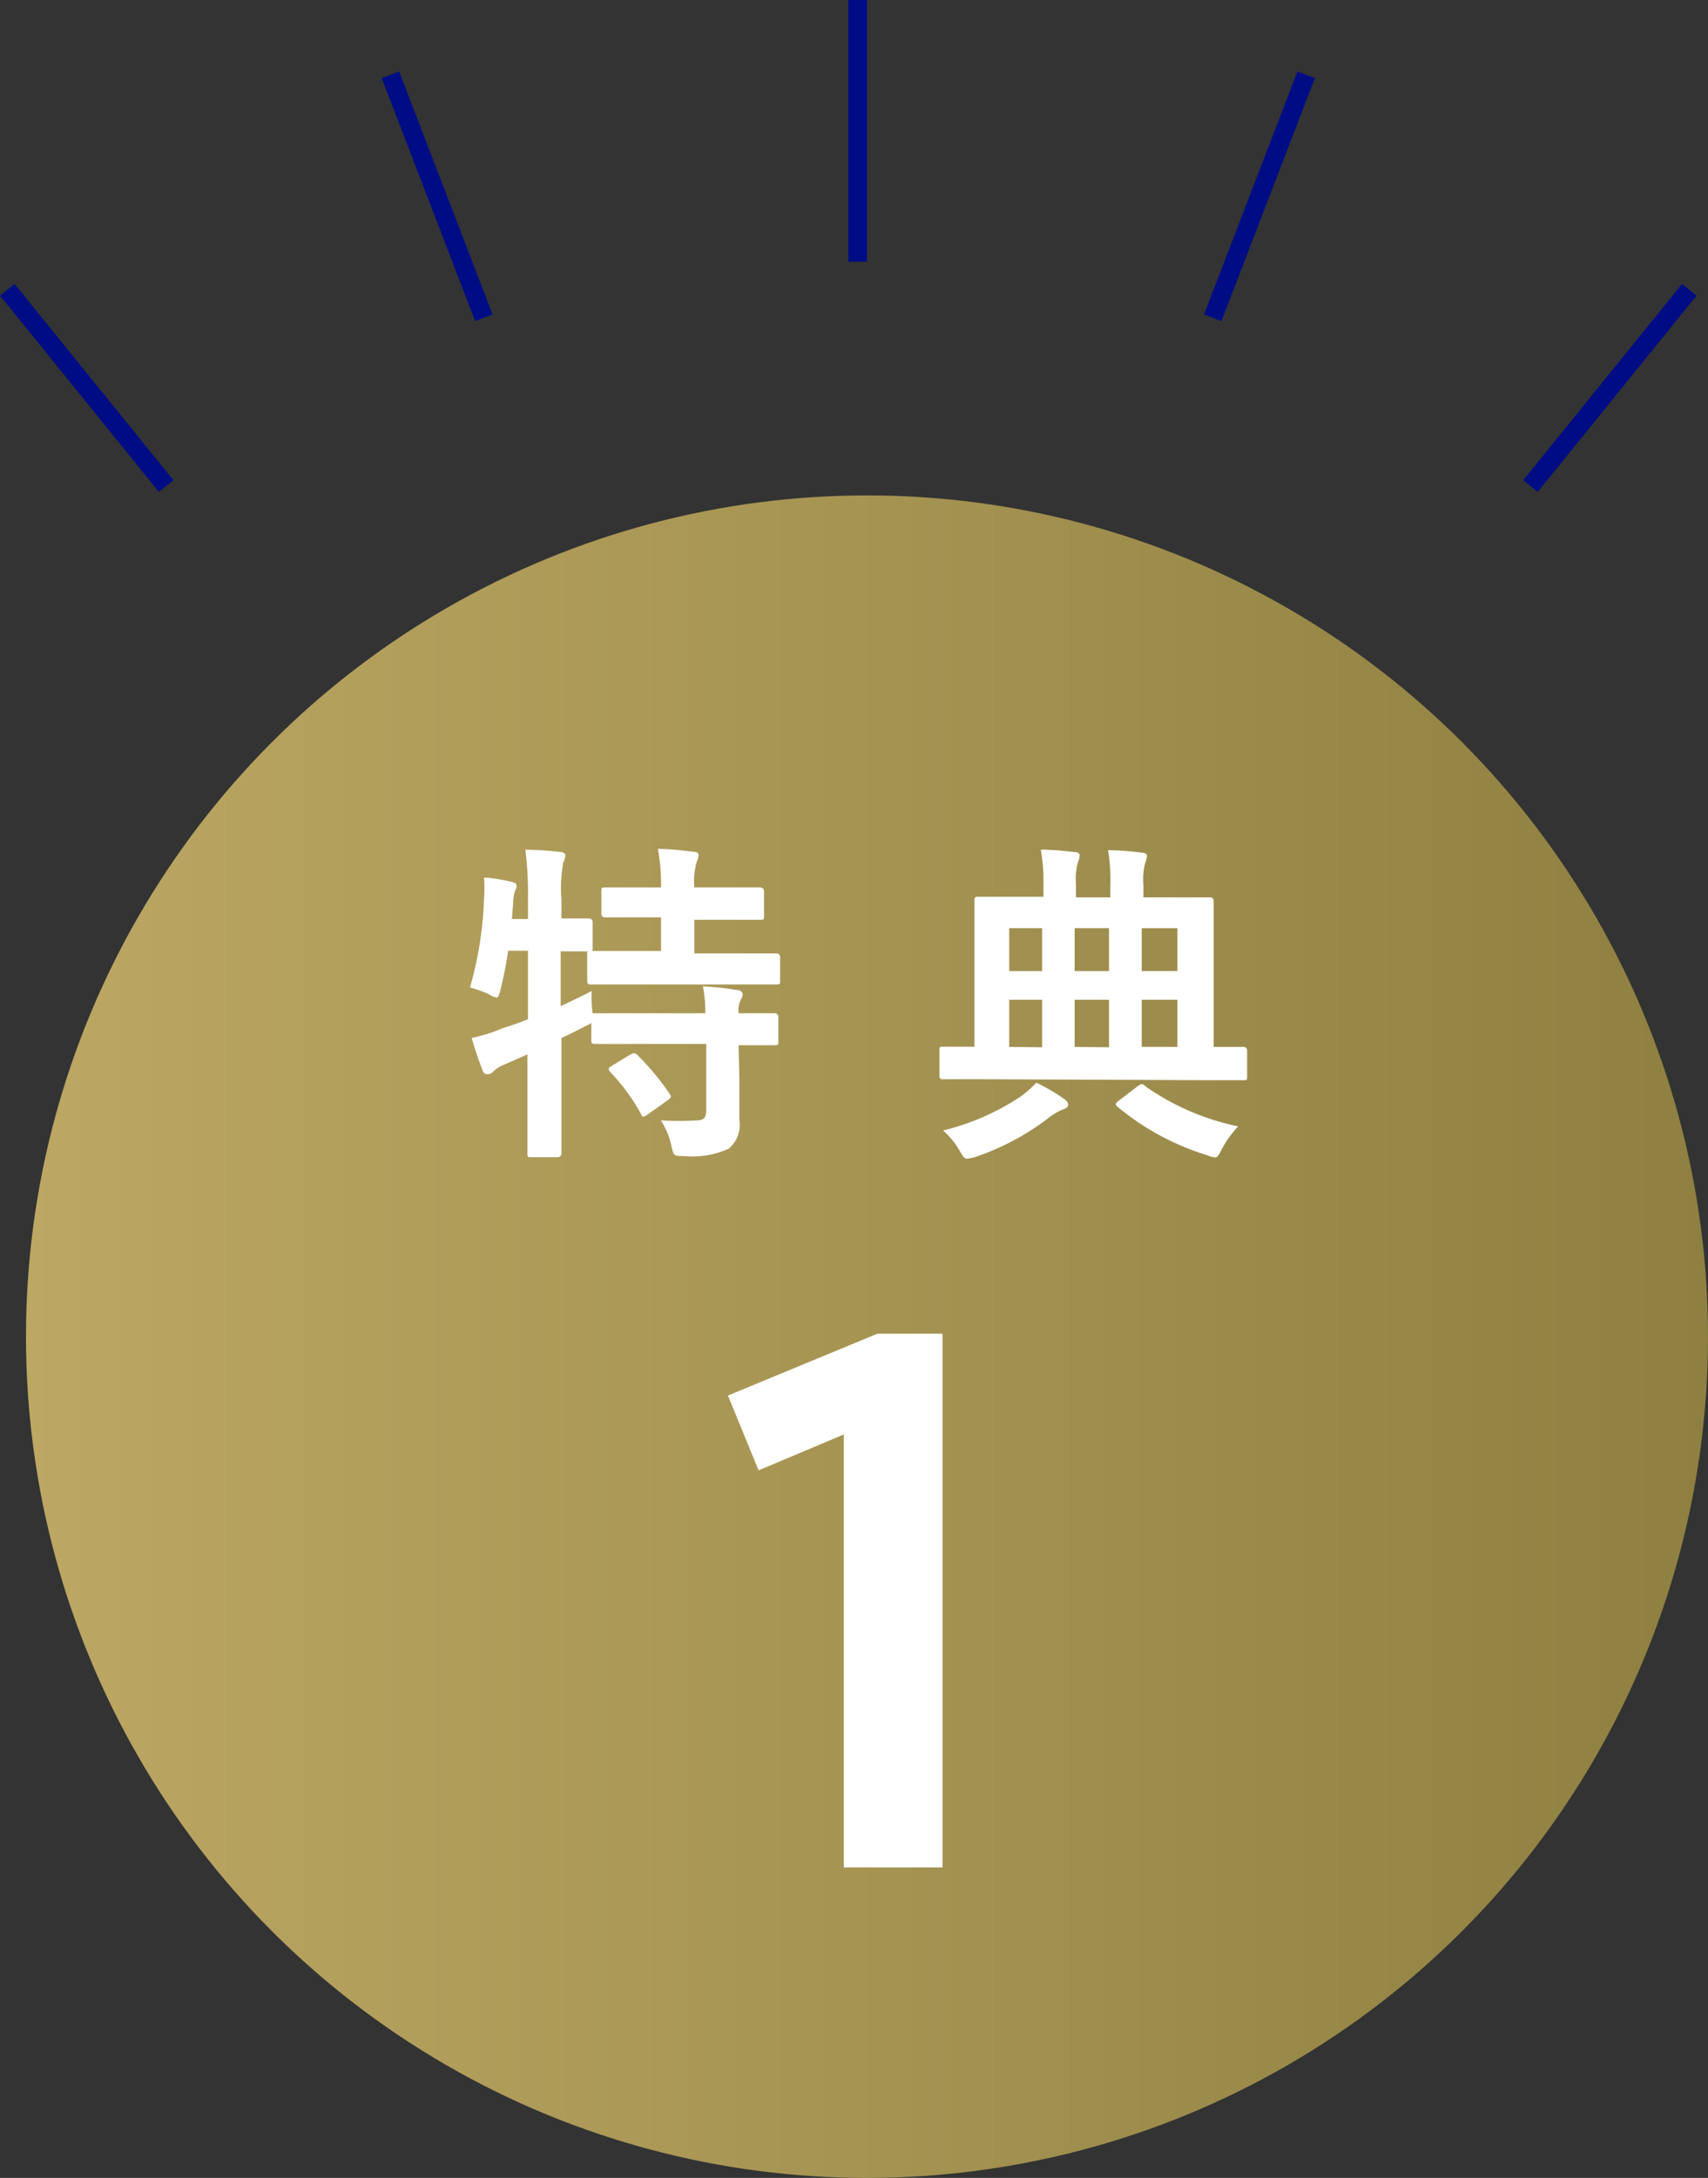
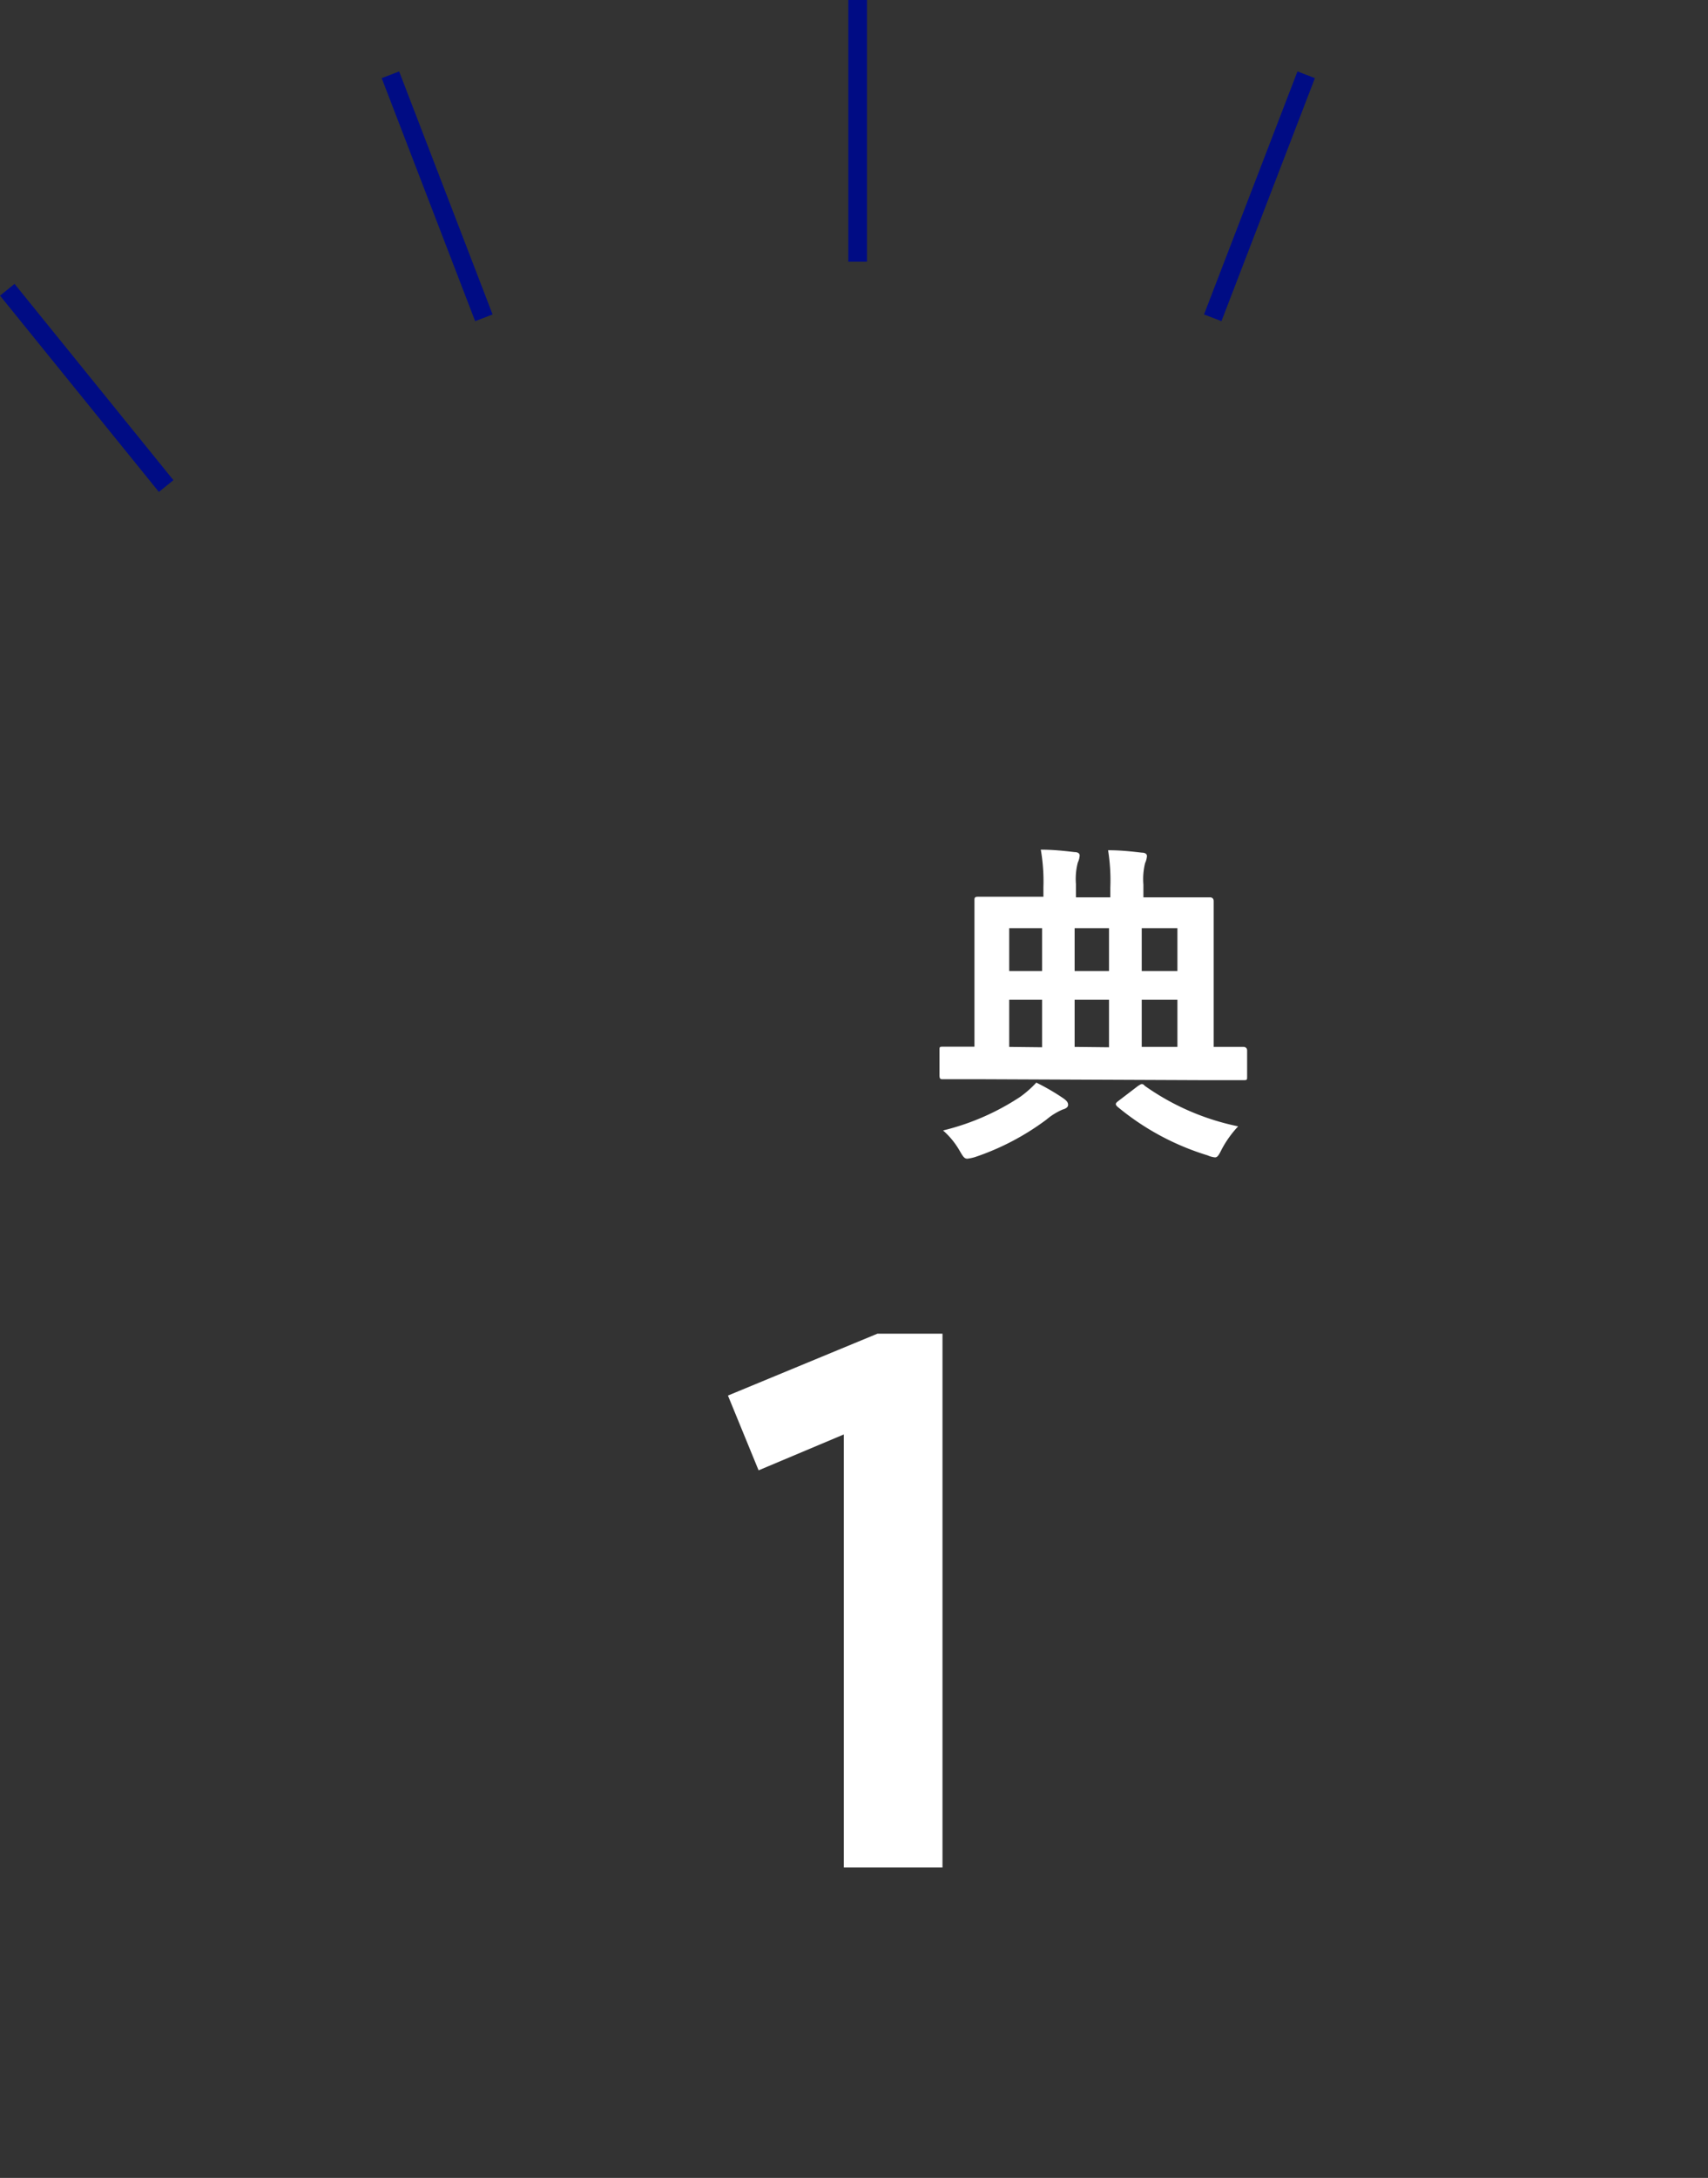
<svg xmlns="http://www.w3.org/2000/svg" viewBox="0 0 91.39 116.5">
  <rect x="0" y="0" width="91.39" height="116.5" fill="#333333" stroke="none" />
  <linearGradient id="a" gradientUnits="userSpaceOnUse" x1="1.39" x2="91.39" y1="71.5" y2="71.5">
    <stop offset="0" stop-color="#fff" />
    <stop offset="0" stop-color="#bca763" />
    <stop offset="1" stop-color="#8e8041" />
  </linearGradient>
-   <circle cx="46.39" cy="71.5" fill="url(#a)" r="45" />
-   <path d="m39.56 57.68v2.23a1.67 1.67 0 0 1 -.56 1.53 4.7 4.7 0 0 1 -2.4.4c-.54 0-.56 0-.68-.56a4 4 0 0 0 -.56-1.35 15.59 15.59 0 0 0 1.93 0c.39 0 .5-.17.5-.56v-3.53h-3.56c-1.71 0-2.28 0-2.39 0s-.2 0-.2-.2v-.92a2 2 0 0 1 -.34.18c-.4.22-.83.42-1.26.63v3 3.17s0 .2-.21.2h-1.41c-.18 0-.2 0-.2-.2s0-1.12 0-3.15v-2.15l-1.22.54a1.89 1.89 0 0 0 -.59.36.43.43 0 0 1 -.31.16c-.12 0-.19 0-.27-.19a18 18 0 0 1 -.59-1.75 8.7 8.7 0 0 0 1.66-.52q.68-.21 1.35-.48v-3.66h-1.06a19.94 19.94 0 0 1 -.41 2.07c-.07.3-.11.43-.22.43a1.13 1.13 0 0 1 -.41-.18 6.2 6.2 0 0 0 -1-.36 19.85 19.85 0 0 0 .75-4.72 8.89 8.89 0 0 0 0-1.15c.46 0 1 .12 1.45.21.22.06.29.11.29.22a.55.55 0 0 1 -.09.29 2.24 2.24 0 0 0 -.09.61l-.07.88h.86v-1a18.87 18.87 0 0 0 -.14-2.71 18.16 18.16 0 0 1 1.85.12c.18 0 .29.09.29.18a.87.87 0 0 1 -.11.38 7.66 7.66 0 0 0 -.1 2v1h1.46s.21 0 .21.18v1.38c0 .11 0 .17-.05.18h2.39 1.32v-1.8h-.74c-1.6 0-2.13 0-2.23 0s-.22 0-.22-.2v-1.2c0-.18 0-.2.22-.2s.63 0 2.23 0h.74a10.25 10.25 0 0 0 -.17-2.06c.71 0 1.26.08 1.89.15.19 0 .29.07.29.18a1 1 0 0 1 -.1.36 3.8 3.8 0 0 0 -.13 1.37h1.26 2.27s.2 0 .2.2v1.33c0 .18 0 .2-.2.2s-.65 0-2.27 0h-1.26v1.8h2 2.39s.2 0 .2.18v1.28c0 .18 0 .2-.2.2s-.68 0-2.39 0h-5.1c-1.73 0-2.32 0-2.43 0s-.2 0-.2-.2v-1.41c0-.09 0-.12 0-.16h-1.42v2.93c.52-.25 1.08-.5 1.65-.81 0 .34 0 .79.06 1.19h.09 2.39 3.55a7 7 0 0 0 -.13-1.44 16.44 16.44 0 0 1 1.84.2c.18 0 .29.13.29.22a.6.6 0 0 1 -.11.3 1.44 1.44 0 0 0 -.11.72h1.93s.2 0 .2.2v1.31c0 .18 0 .2-.2.2h-1.93zm-5.85-1.26c.2-.11.25-.11.38 0a13.88 13.88 0 0 1 1.74 2.09c.11.16.09.19-.1.34l-1.08.77c-.11.07-.17.11-.22.11s-.09 0-.13-.14a10.63 10.63 0 0 0 -1.65-2.25c-.13-.17-.11-.2.09-.33z" fill="#fff" />
  <path d="m52.66 57.73c-1.56 0-2.1 0-2.21 0s-.18 0-.18-.2v-1.34c0-.19 0-.2.18-.2s.54 0 1.69 0v-5.64c0-1.37 0-2.05 0-2.18s0-.2.18-.2.74 0 2.51 0h1v-.52a9.86 9.86 0 0 0 -.14-2c.66 0 1.2.06 1.81.13.17 0 .27.07.27.18a1.07 1.07 0 0 1 -.1.38 3.5 3.5 0 0 0 -.1 1.15v.71h1.84v-.52a10.14 10.14 0 0 0 -.12-2c.66 0 1.2.06 1.81.13.17 0 .27.07.27.18a1.07 1.07 0 0 1 -.1.38 3.61 3.61 0 0 0 -.09 1.15v.68h1.1 2.48s.18 0 .18.2 0 .81 0 2.18v5.62h1.61s.18 0 .18.2v1.38c0 .18 0 .2-.18.2s-.65 0-2.22 0zm1.93.94a5.64 5.64 0 0 0 .86-.76 11.71 11.71 0 0 1 1.46.85c.18.13.24.22.24.34s-.11.2-.29.25a3.4 3.4 0 0 0 -.87.54 13.64 13.64 0 0 1 -3.81 2 2.28 2.28 0 0 1 -.42.09c-.16 0-.23-.11-.41-.42a4.23 4.23 0 0 0 -.89-1.09 13.07 13.07 0 0 0 4.13-1.8zm1.17-6.73v-2.29h-1.76v2.29zm0 4.08v-2.54h-1.76v2.52zm3.58-4.08v-2.29h-1.84v2.29zm0 4.08v-2.54h-1.84v2.52zm1.55 2.07c.11-.07.16-.1.2-.1s.09 0 .16.09a13.23 13.23 0 0 0 5 2.17 5.66 5.66 0 0 0 -.87 1.21c-.16.32-.23.45-.37.45a1.28 1.28 0 0 1 -.4-.11 13.84 13.84 0 0 1 -4.83-2.61c-.14-.14-.07-.2.09-.32zm.2-8.44v2.29h1.91v-2.29zm1.91 6.35v-2.52h-1.91v2.52z" fill="#fff" />
  <path d="m45.15 76.73-4.56 1.92-1.64-4 8-3.31h3.48v28.55h-5.28z" fill="#fff" />
  <g fill="none" stroke="#000c84" stroke-miterlimit="10">
    <path d="m.39 15.5 8.5 10.5" />
    <path d="m20.89 4 5 13" />
-     <path d="m90.39 15.5-8.5 10.5" />
    <path d="m69.89 4-5 13" />
    <path d="m45.89 0v14" />
  </g>
</svg>